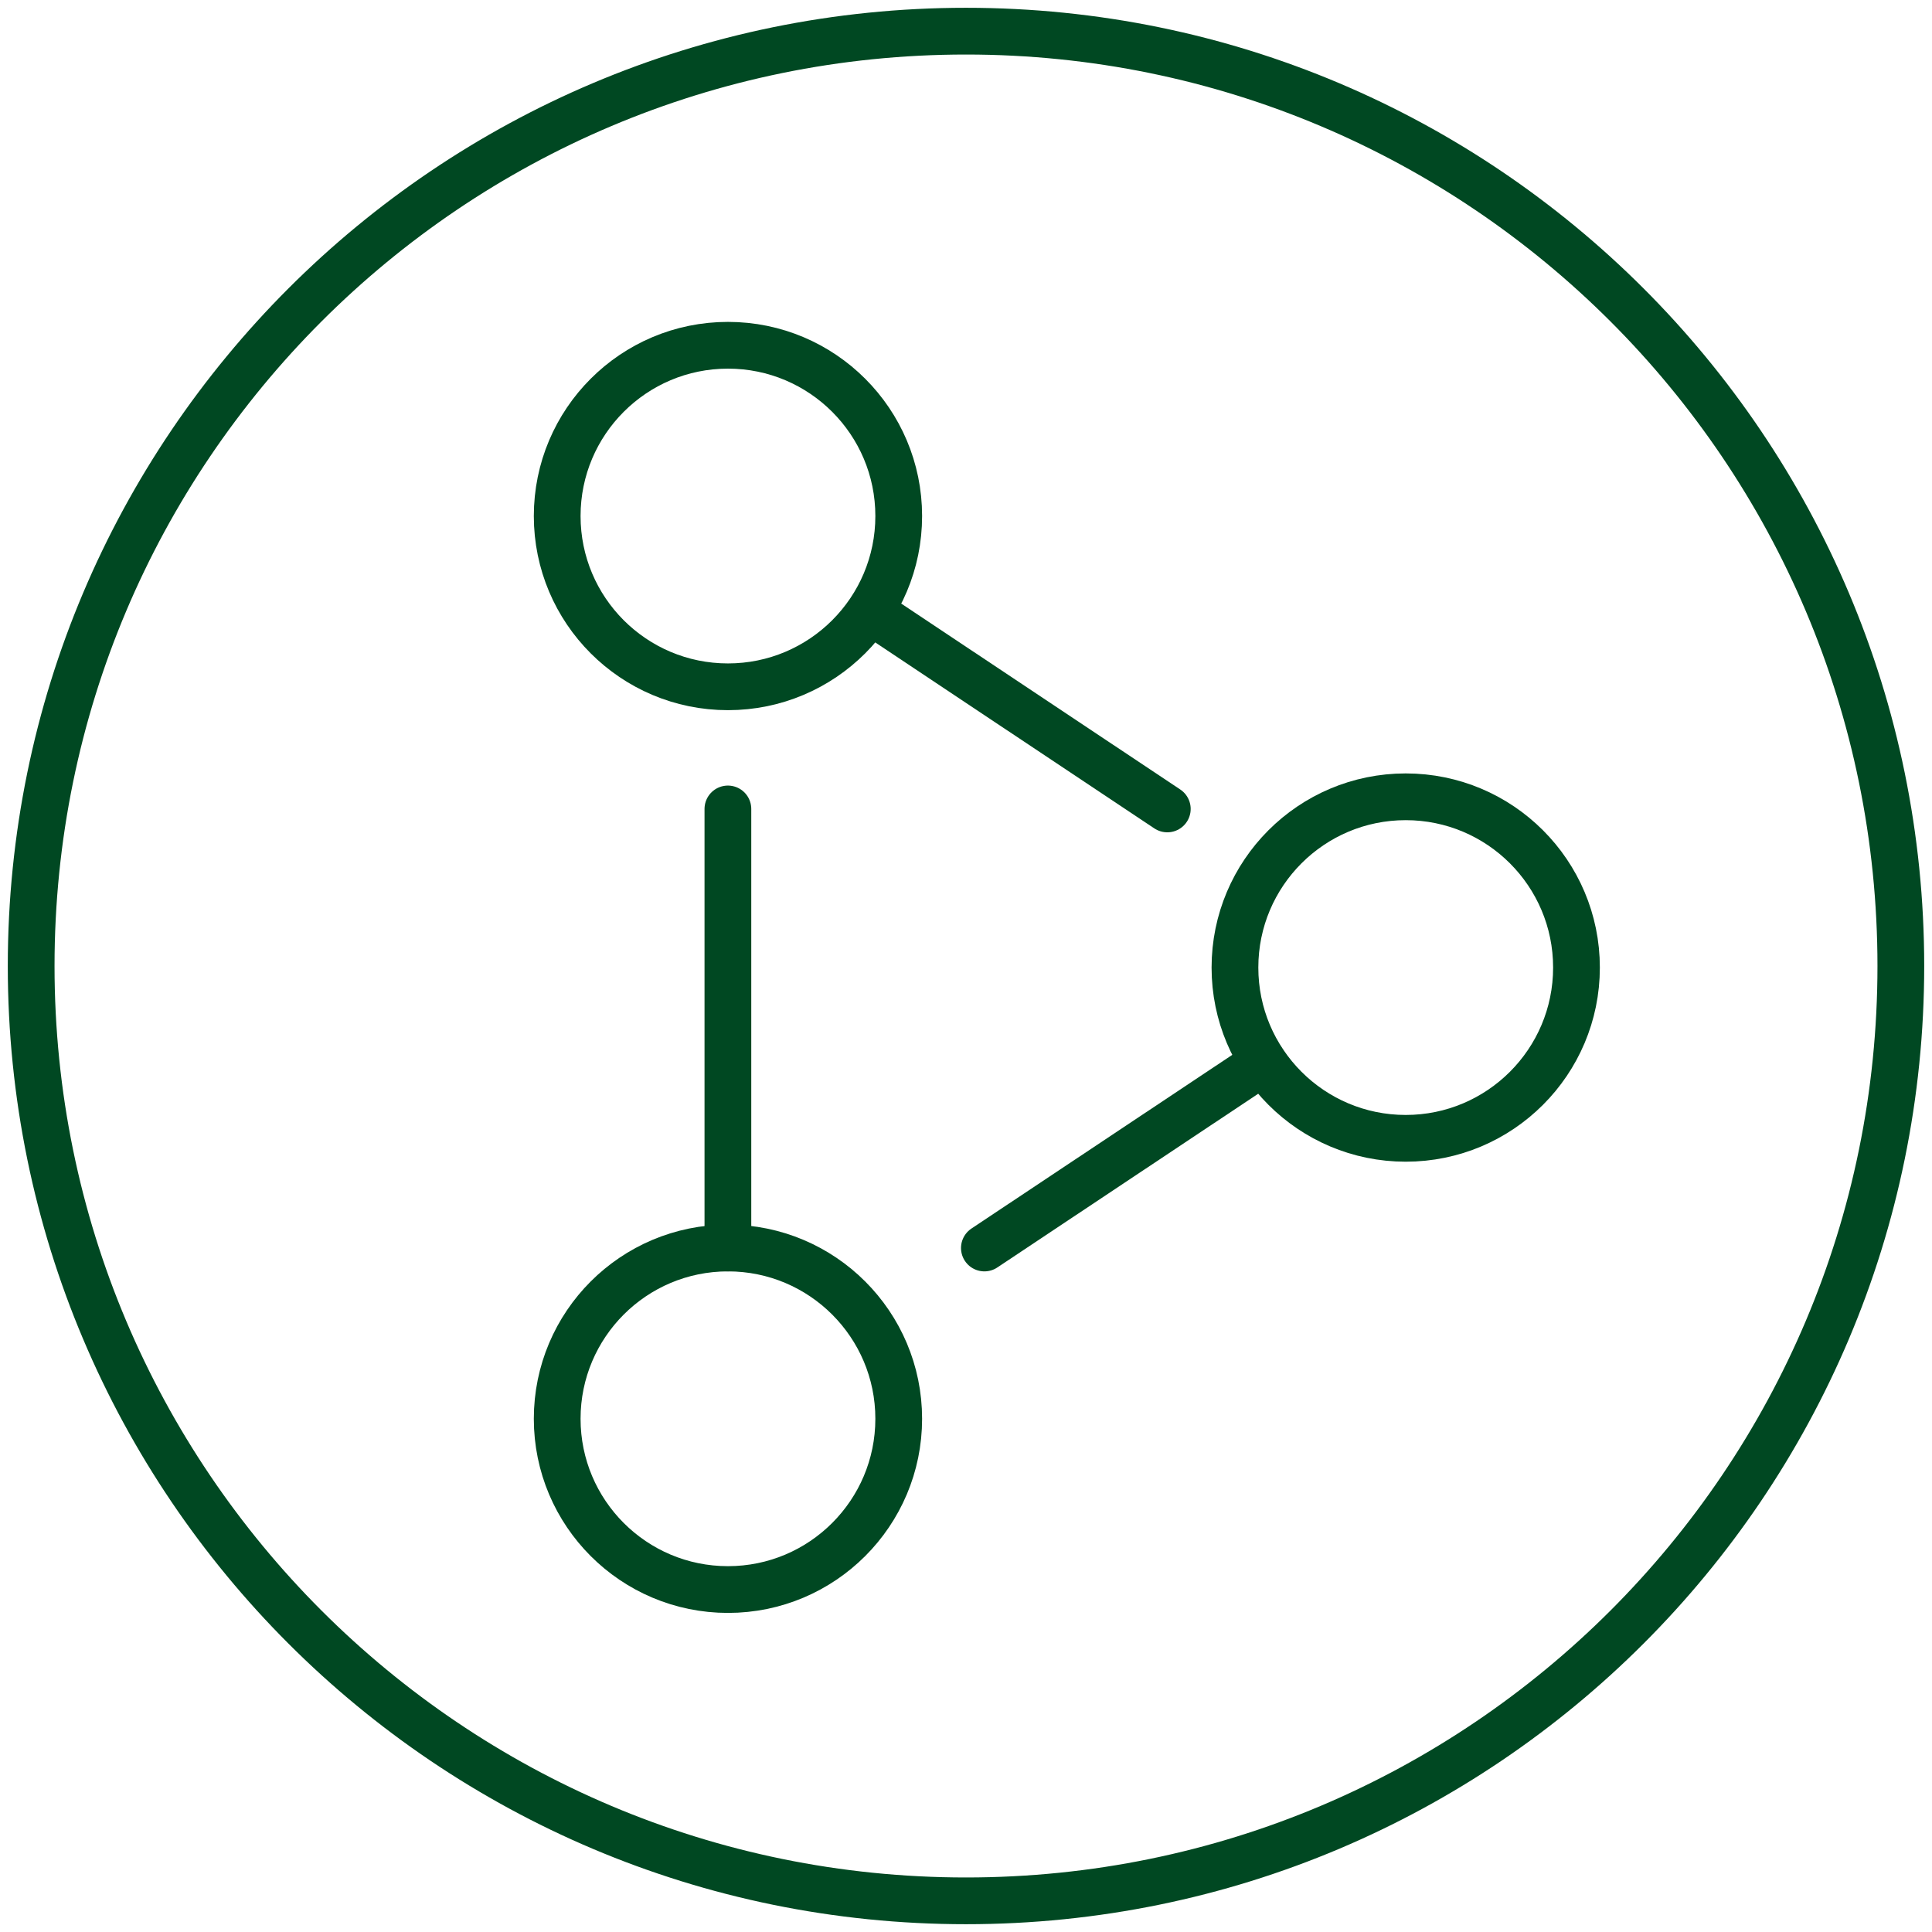
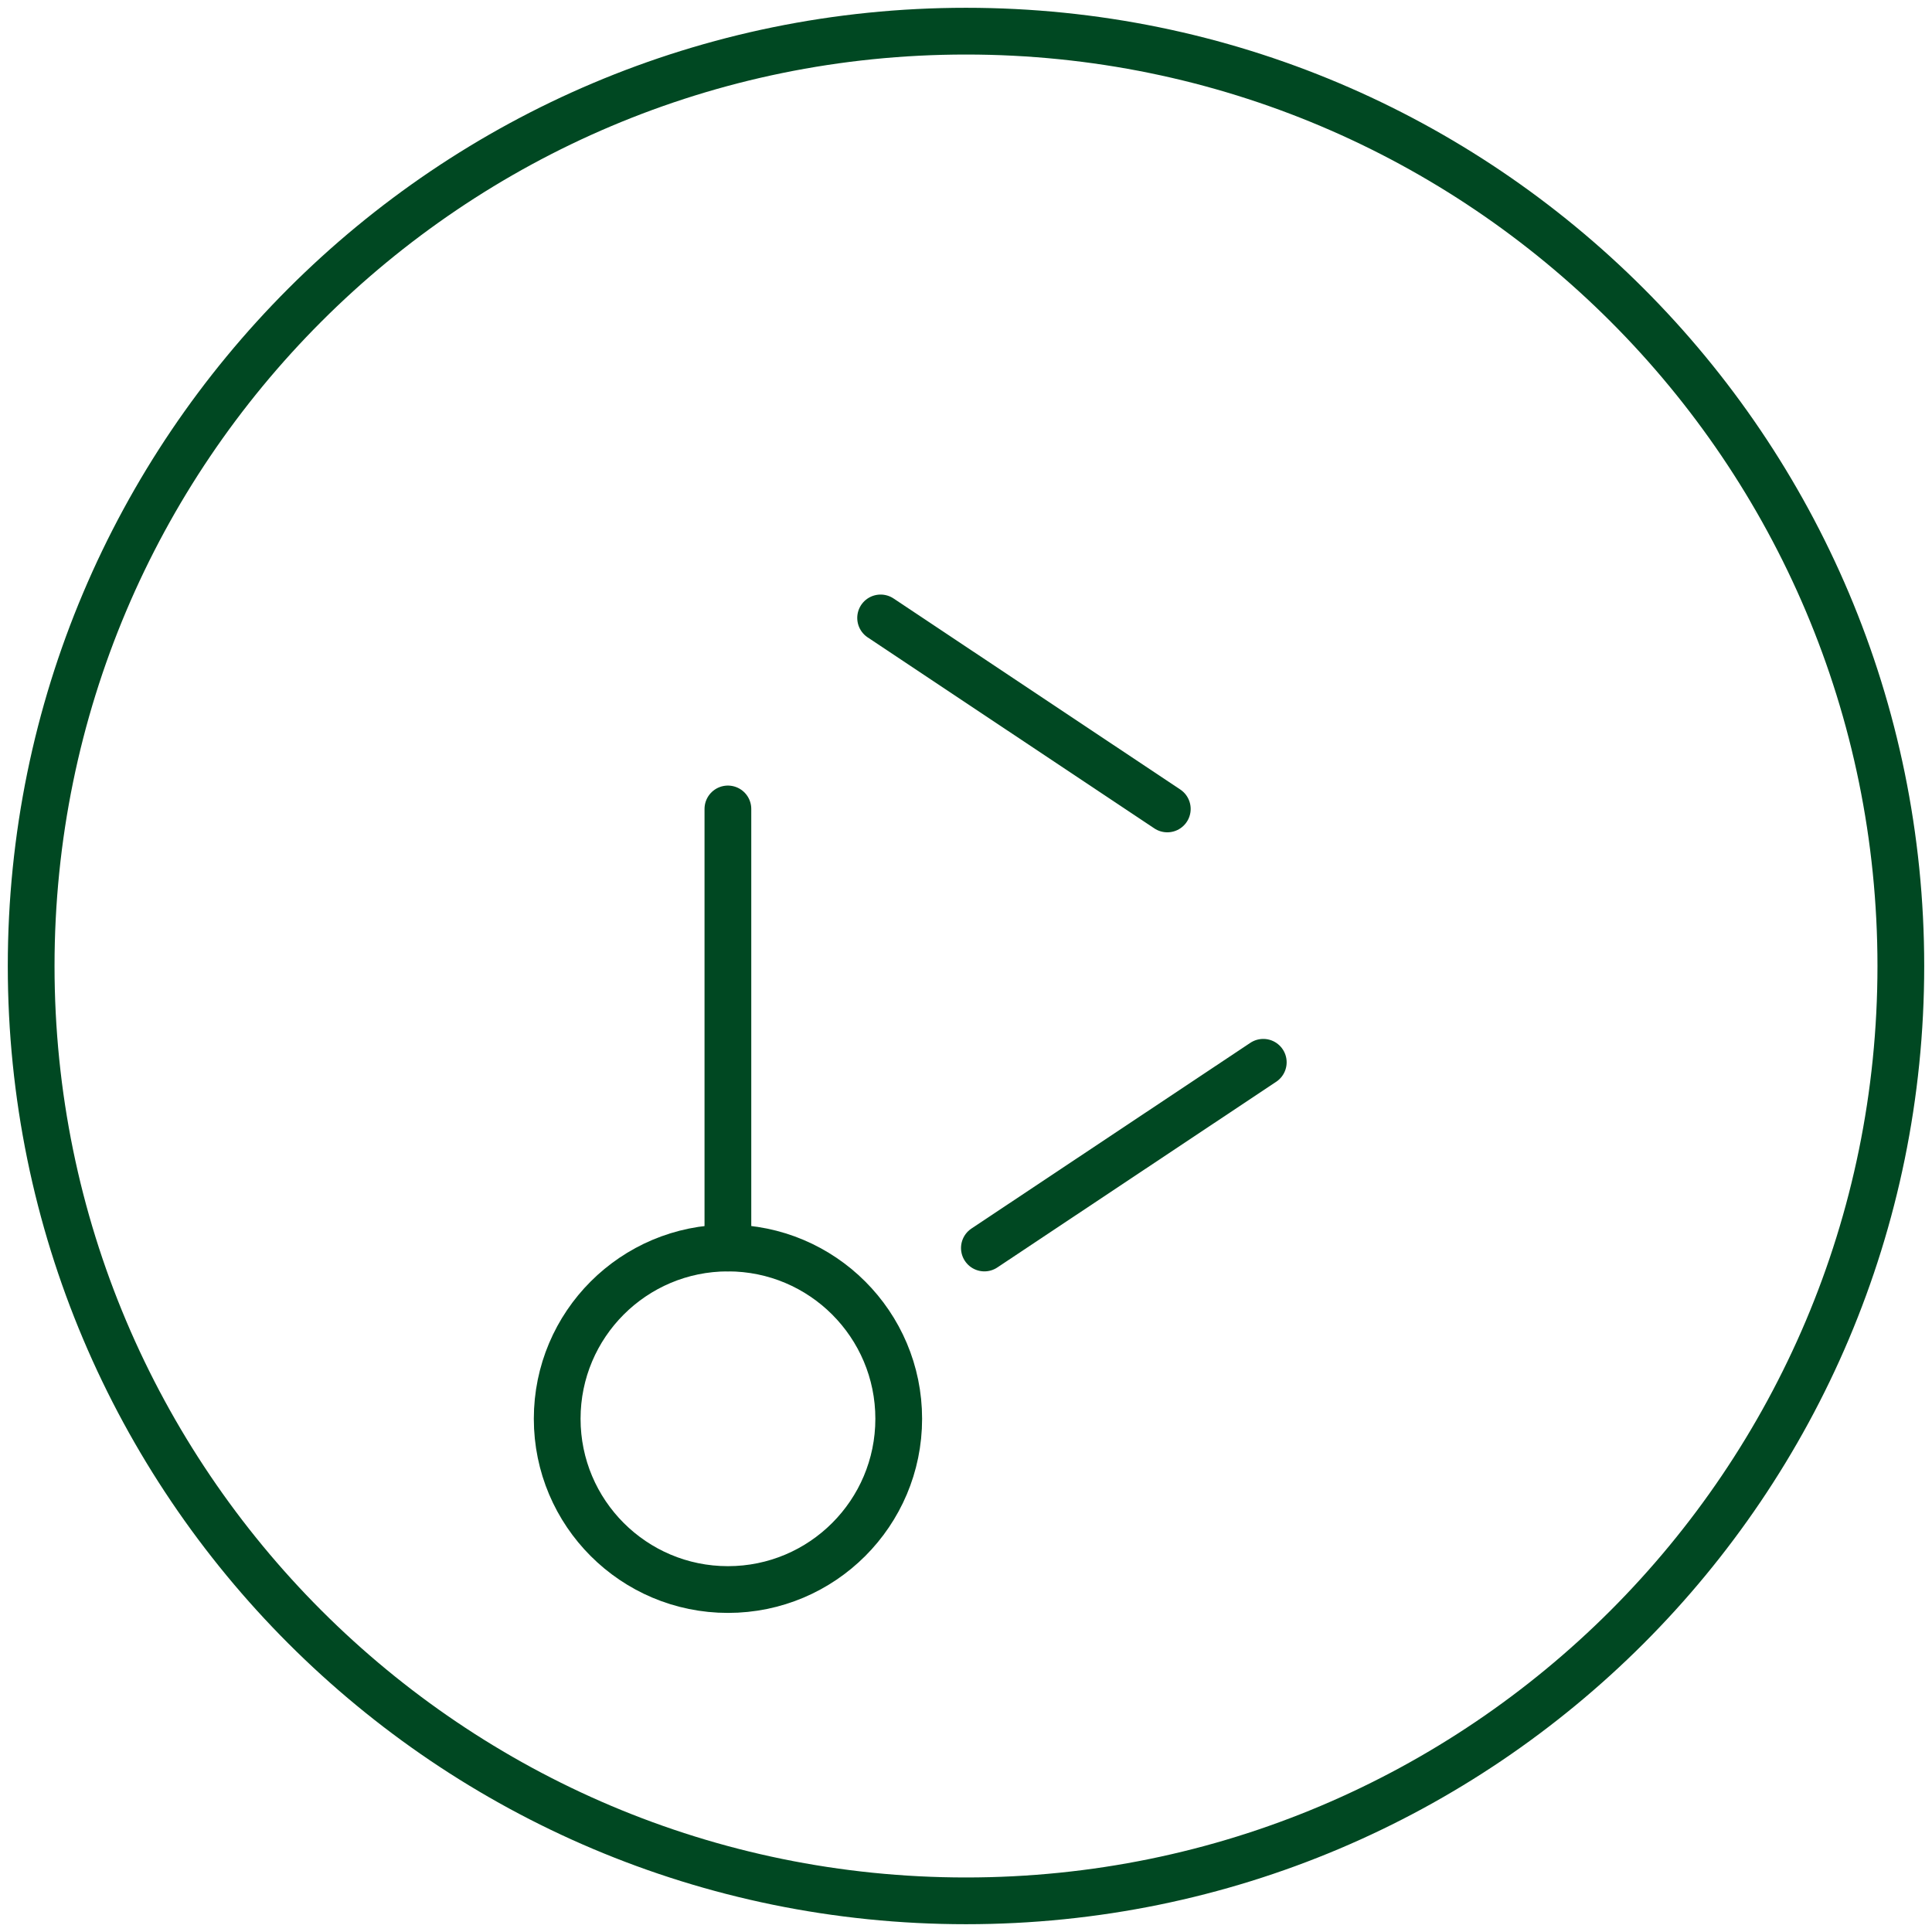
<svg xmlns="http://www.w3.org/2000/svg" width="62" height="62" viewBox="0 0 62 62" fill="none">
  <path d="M31 61C47.57 61 61 47.57 61 31C61 14.43 47.57 1 31 1C14.43 1 1 14.43 1 31C1 47.57 14.43 61 31 61Z" stroke="#004822" stroke-width="1.5" />
-   <path d="M45.111 36.53C48.137 36.53 50.591 34.076 50.591 31.05C50.591 28.023 48.137 25.57 45.111 25.57C42.084 25.57 39.631 28.023 39.631 31.05C39.631 34.076 42.084 36.53 45.111 36.53Z" stroke="#004822" stroke-width="1.5" stroke-linecap="round" stroke-linejoin="round" />
-   <path d="M23.361 22.04C26.387 22.04 28.841 19.587 28.841 16.56C28.841 13.534 26.387 11.08 23.361 11.08C20.334 11.08 17.881 13.534 17.881 16.56C17.881 19.587 20.334 22.04 23.361 22.04Z" stroke="#004822" stroke-width="1.5" stroke-linecap="round" stroke-linejoin="round" />
  <path d="M23.361 51.01C26.387 51.01 28.841 48.556 28.841 45.53C28.841 42.503 26.387 40.05 23.361 40.05C20.334 40.05 17.881 42.503 17.881 45.53C17.881 48.556 20.334 51.01 23.361 51.01Z" stroke="#004822" stroke-width="1.5" stroke-linecap="round" stroke-linejoin="round" />
  <path d="M31.59 40.05L40.54 34.09" stroke="#004822" stroke-width="1.5" stroke-linecap="round" stroke-linejoin="round" />
  <path d="M28.26 19.83L37.46 25.96" stroke="#004822" stroke-width="1.5" stroke-linecap="round" stroke-linejoin="round" />
  <path d="M23.359 40.05V25.96" stroke="#004822" stroke-width="1.5" stroke-linecap="round" stroke-linejoin="round" />
</svg>